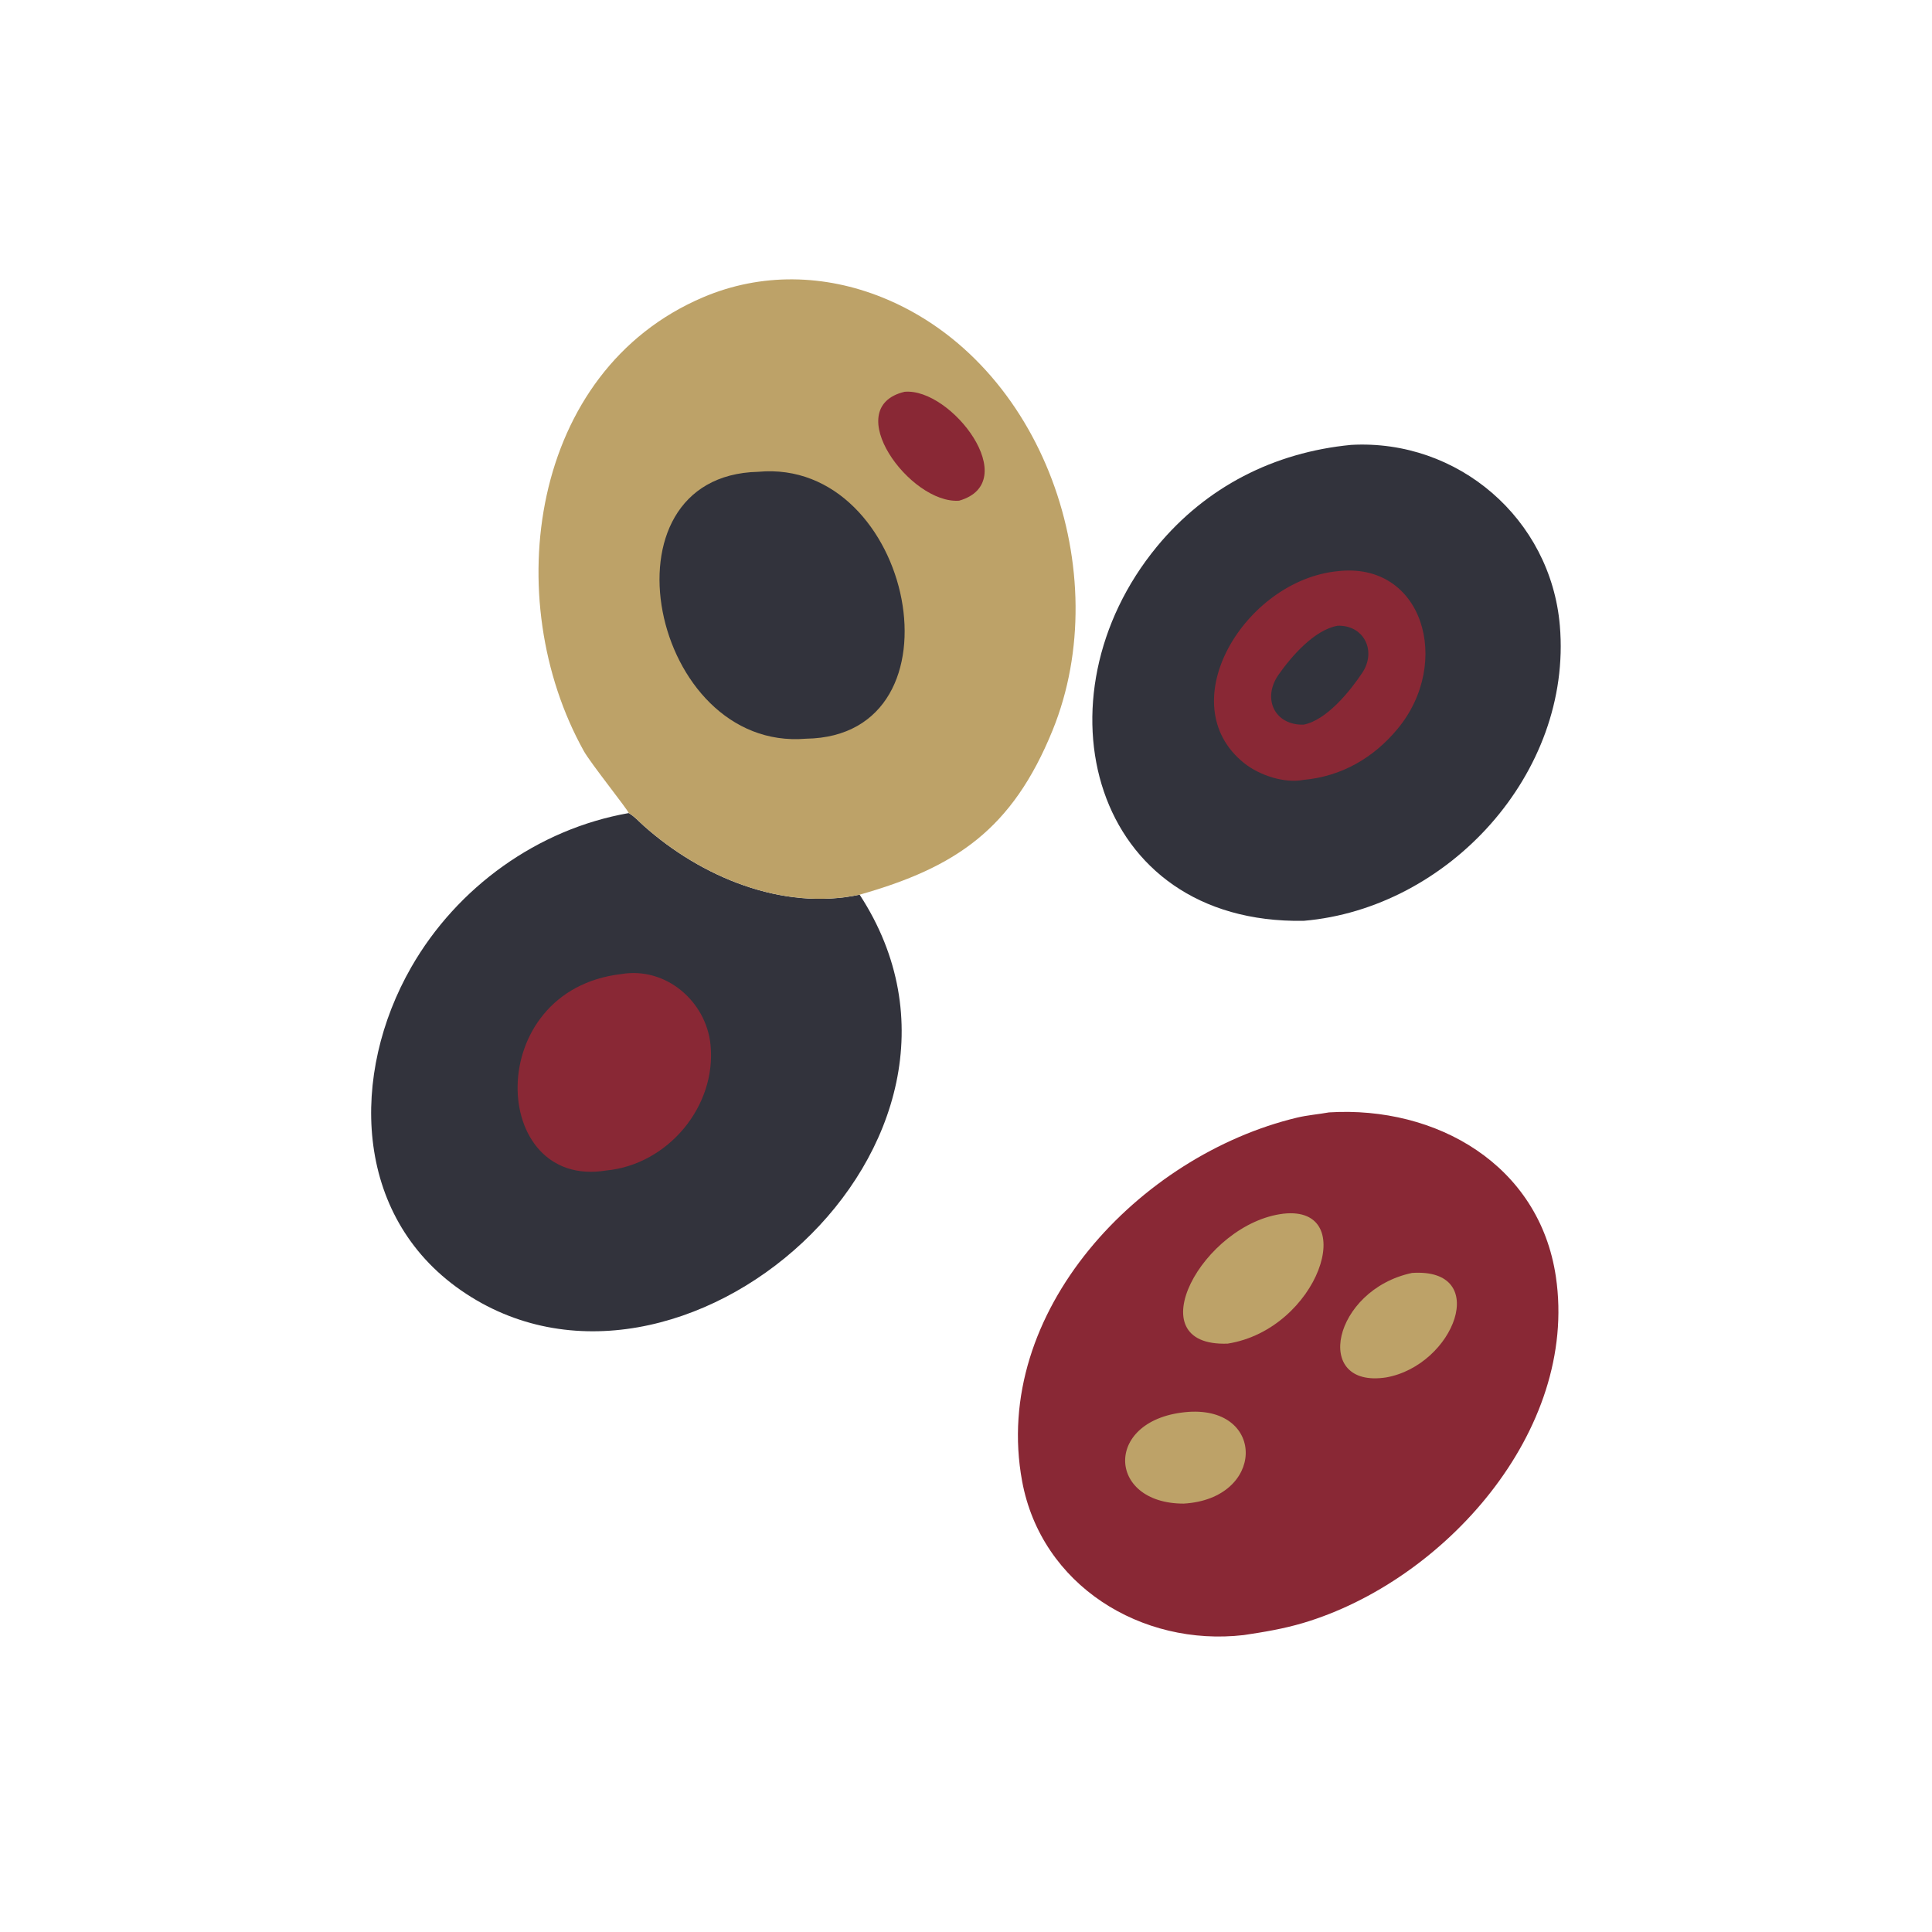
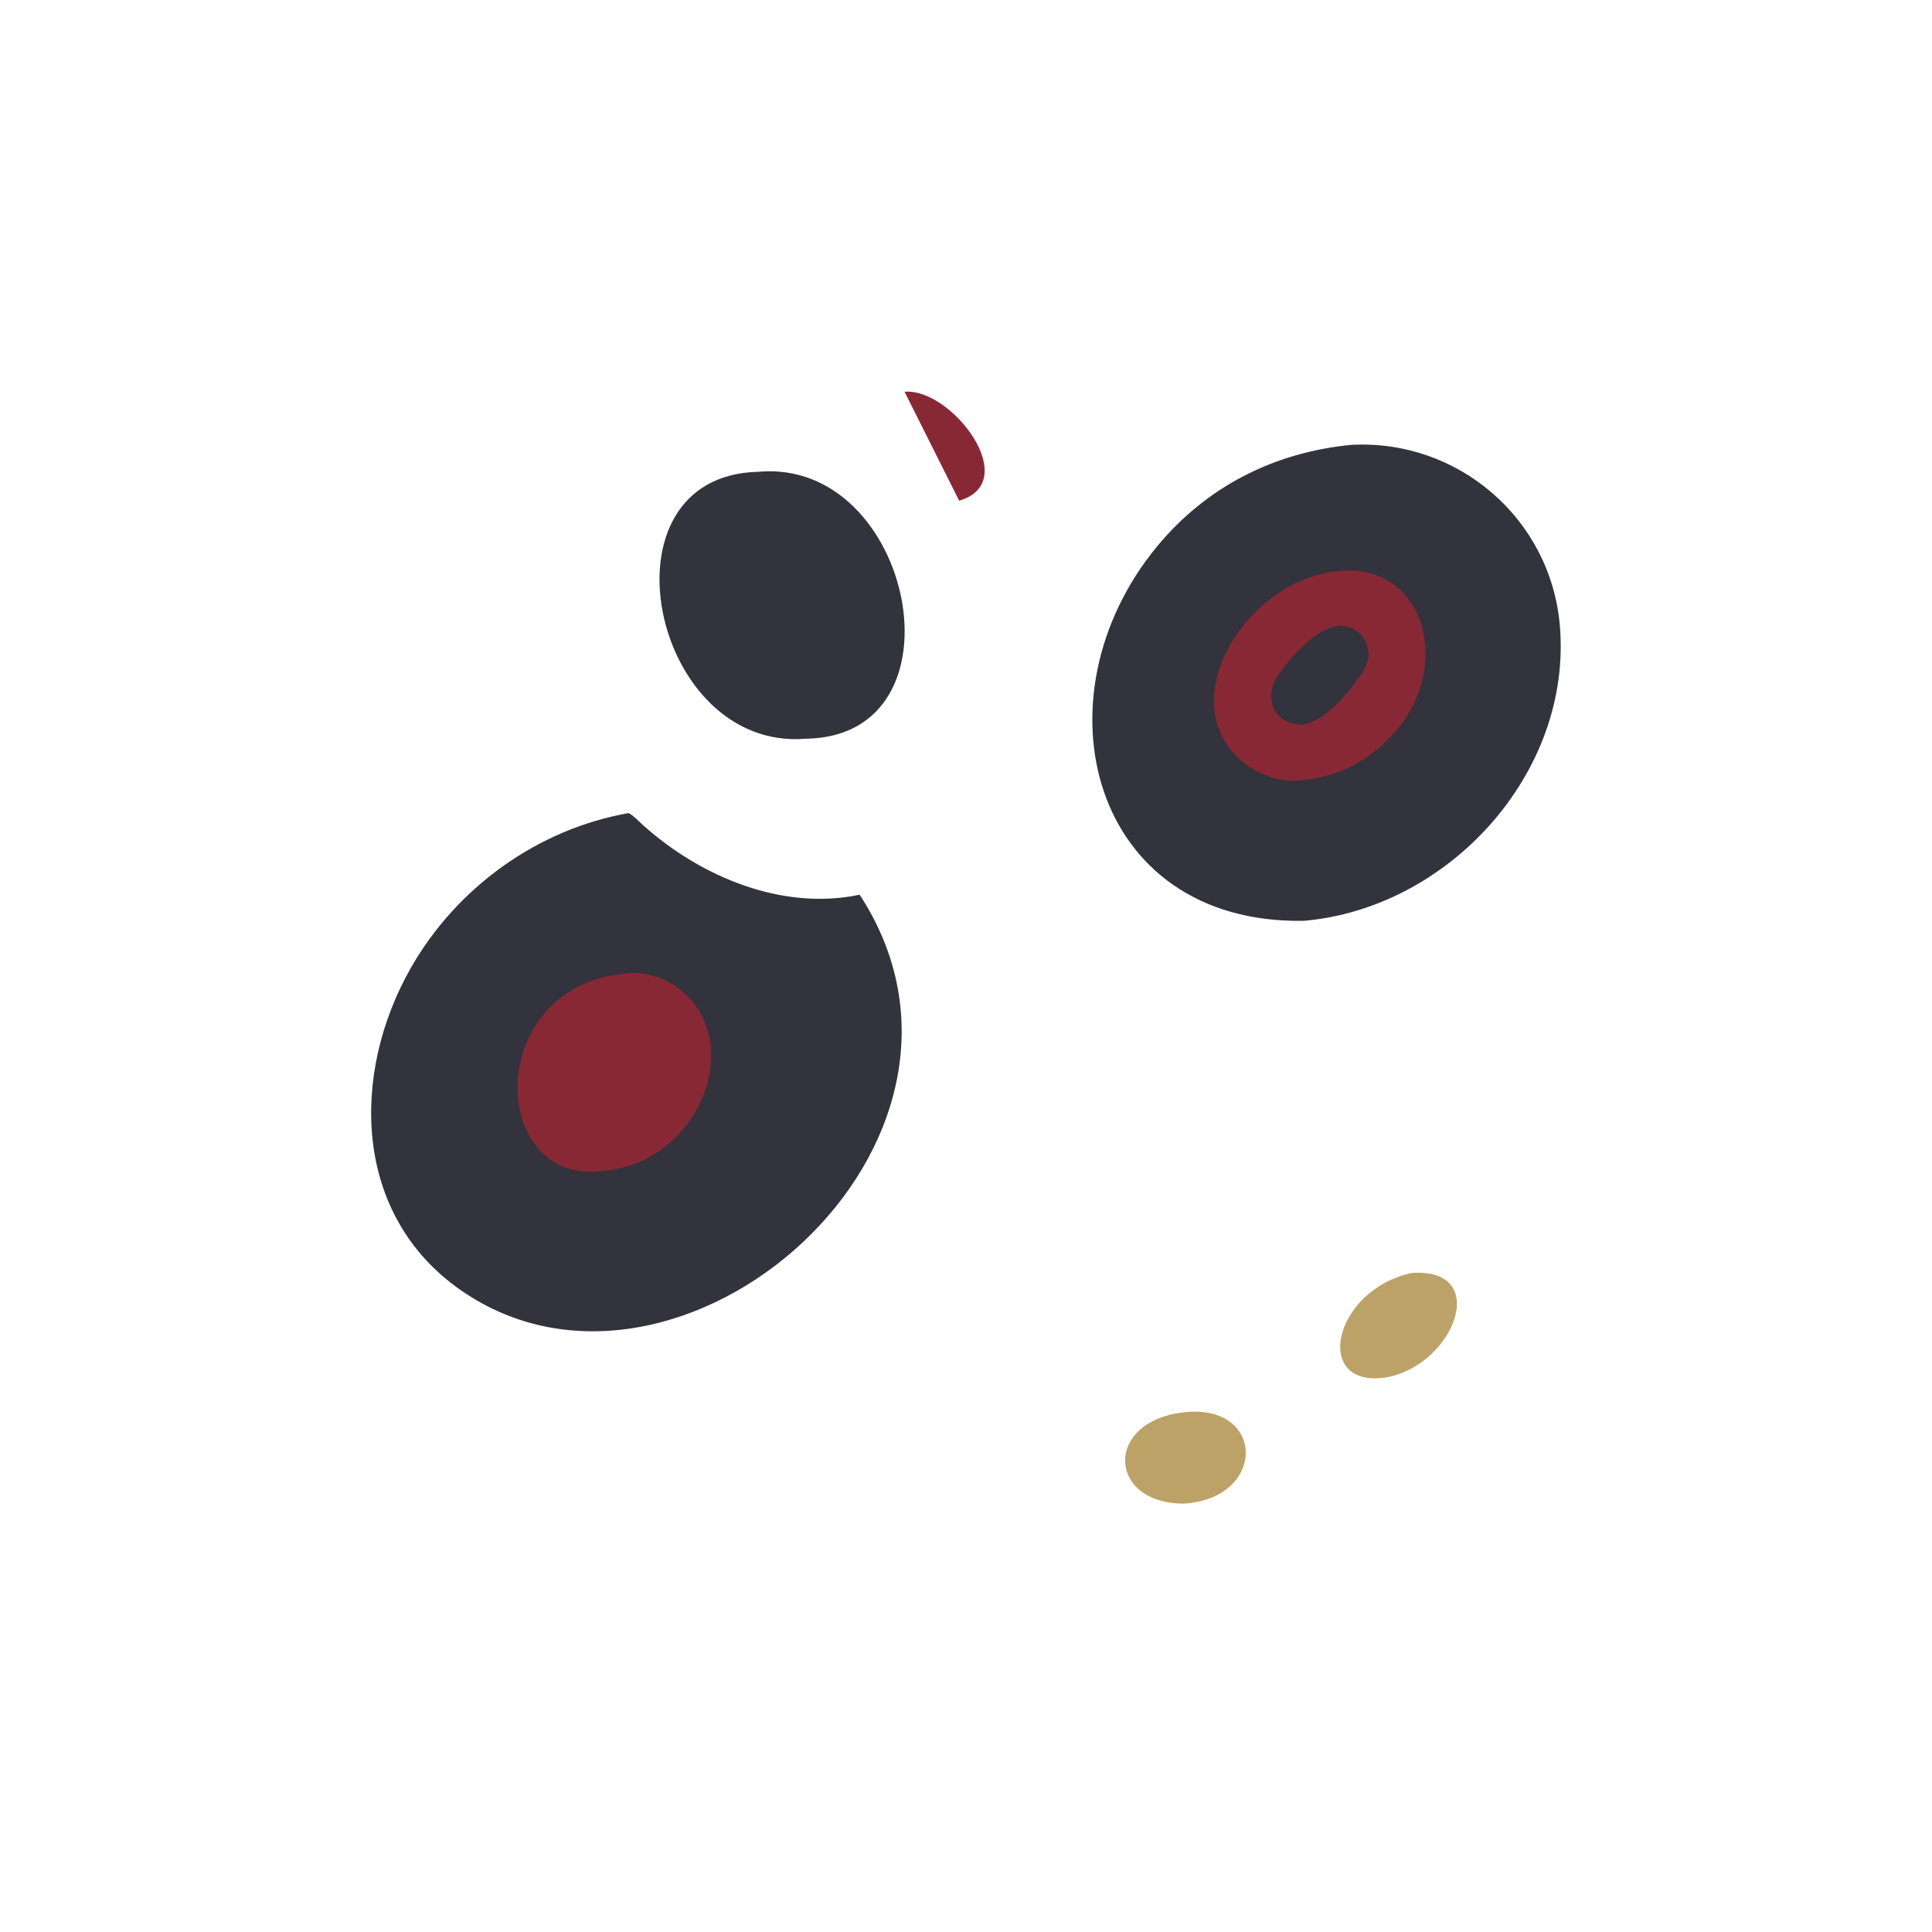
<svg xmlns="http://www.w3.org/2000/svg" width="1073" height="1073">
  <path fill="#32333C" transform="scale(2.096 2.096)" d="M358.001 117.883C386.296 116.304 410.9 137.424 413.317 165.781C416.649 204.87 383.805 240.726 345.413 243.995C289.018 244.921 273.662 184.766 306.542 144.845C319.622 128.965 337.605 119.858 358.001 117.883Z" />
  <path fill="#892835" transform="scale(2.096 2.096)" d="M354.417 151.351C377.065 148.723 384.857 175.546 370.354 193.089C363.944 200.843 355.456 205.726 345.413 206.647C340.307 207.64 333.664 205.408 329.677 202.218C309.997 186.475 329.831 153.789 354.417 151.351Z" />
  <path fill="#32333C" transform="scale(2.096 2.096)" d="M354.417 165.806C361.327 165.559 364.87 172.428 360.946 178.305C357.693 183.178 351.503 190.838 345.413 192.013C337.819 192.224 334.313 185.147 338.805 178.744C342.191 173.917 348.275 166.896 354.417 165.806Z" />
  <path fill="#32333C" transform="scale(2.096 2.096)" d="M166.594 215.444C168.127 216.326 169.263 217.642 170.568 218.807C185.73 232.332 207.321 241.413 227.783 237.068C270.667 302.84 179.892 382.022 122.129 341.89C93.492 321.995 92.799 284.474 108.987 256.254C121.138 235.074 142.495 219.674 166.594 215.444Z" />
  <path fill="#892835" transform="scale(2.096 2.096)" d="M164.654 258.096C176.425 256.112 187.112 265.317 188.268 276.825C189.909 293.164 176.94 308.611 160.603 310.151C129.678 315.23 127.645 262.374 164.654 258.096Z" />
-   <path fill="#892835" transform="scale(2.096 2.096)" d="M352.165 294.751C380.606 293.006 407.888 308.627 412.268 338.317C418.305 379.231 382.549 418.993 345.25 430.058C340.089 431.59 334.877 432.46 329.561 433.25C302.5 436.388 275.937 420.107 270.834 392.475C262.541 347.566 302.009 306.115 343.671 296.144C346.438 295.482 349.358 295.259 352.165 294.751Z" />
  <path fill="#BDA268" transform="scale(2.096 2.096)" d="M314.924 374.108C335.478 372.742 335.215 397.15 313.662 398.414C293.131 398.454 292.364 375.78 314.924 374.108Z" />
  <path fill="#BDA268" transform="scale(2.096 2.096)" d="M374.141 337.296C395.227 335.872 385.361 361.817 367.23 364.991C347.648 367.944 353.144 341.754 374.141 337.296Z" />
-   <path fill="#BDA268" transform="scale(2.096 2.096)" d="M340.093 321.591C360.461 319.361 349.287 352.228 325.298 356.025C300.799 356.929 318.743 324.119 340.093 321.591Z" />
-   <path fill="#BDA268" transform="scale(2.096 2.096)" d="M166.594 215.444C166.397 214.588 156.507 202.256 154.7 199.011C132.304 158.803 140.345 98.321 186.303 78.771C201.678 72.23 218.492 72.62 233.881 78.853C276.571 96.143 295.767 151.972 278.929 193.453C268.231 219.808 253.174 229.868 227.783 237.068C207.321 241.413 185.73 232.332 170.568 218.807C169.263 217.642 168.127 216.326 166.594 215.444Z" />
-   <path fill="#892835" transform="scale(2.096 2.096)" d="M239.683 103.814C252.081 102.691 271.203 127.751 254.148 132.668C241.166 133.64 222.372 107.958 239.683 103.814Z" />
+   <path fill="#892835" transform="scale(2.096 2.096)" d="M239.683 103.814C252.081 102.691 271.203 127.751 254.148 132.668Z" />
  <path fill="#32333C" transform="scale(2.096 2.096)" d="M200.897 125.015C241.95 121.222 256.906 195.127 213.562 195.736C172.511 199.194 157.552 126.028 200.897 125.015Z" />
</svg>